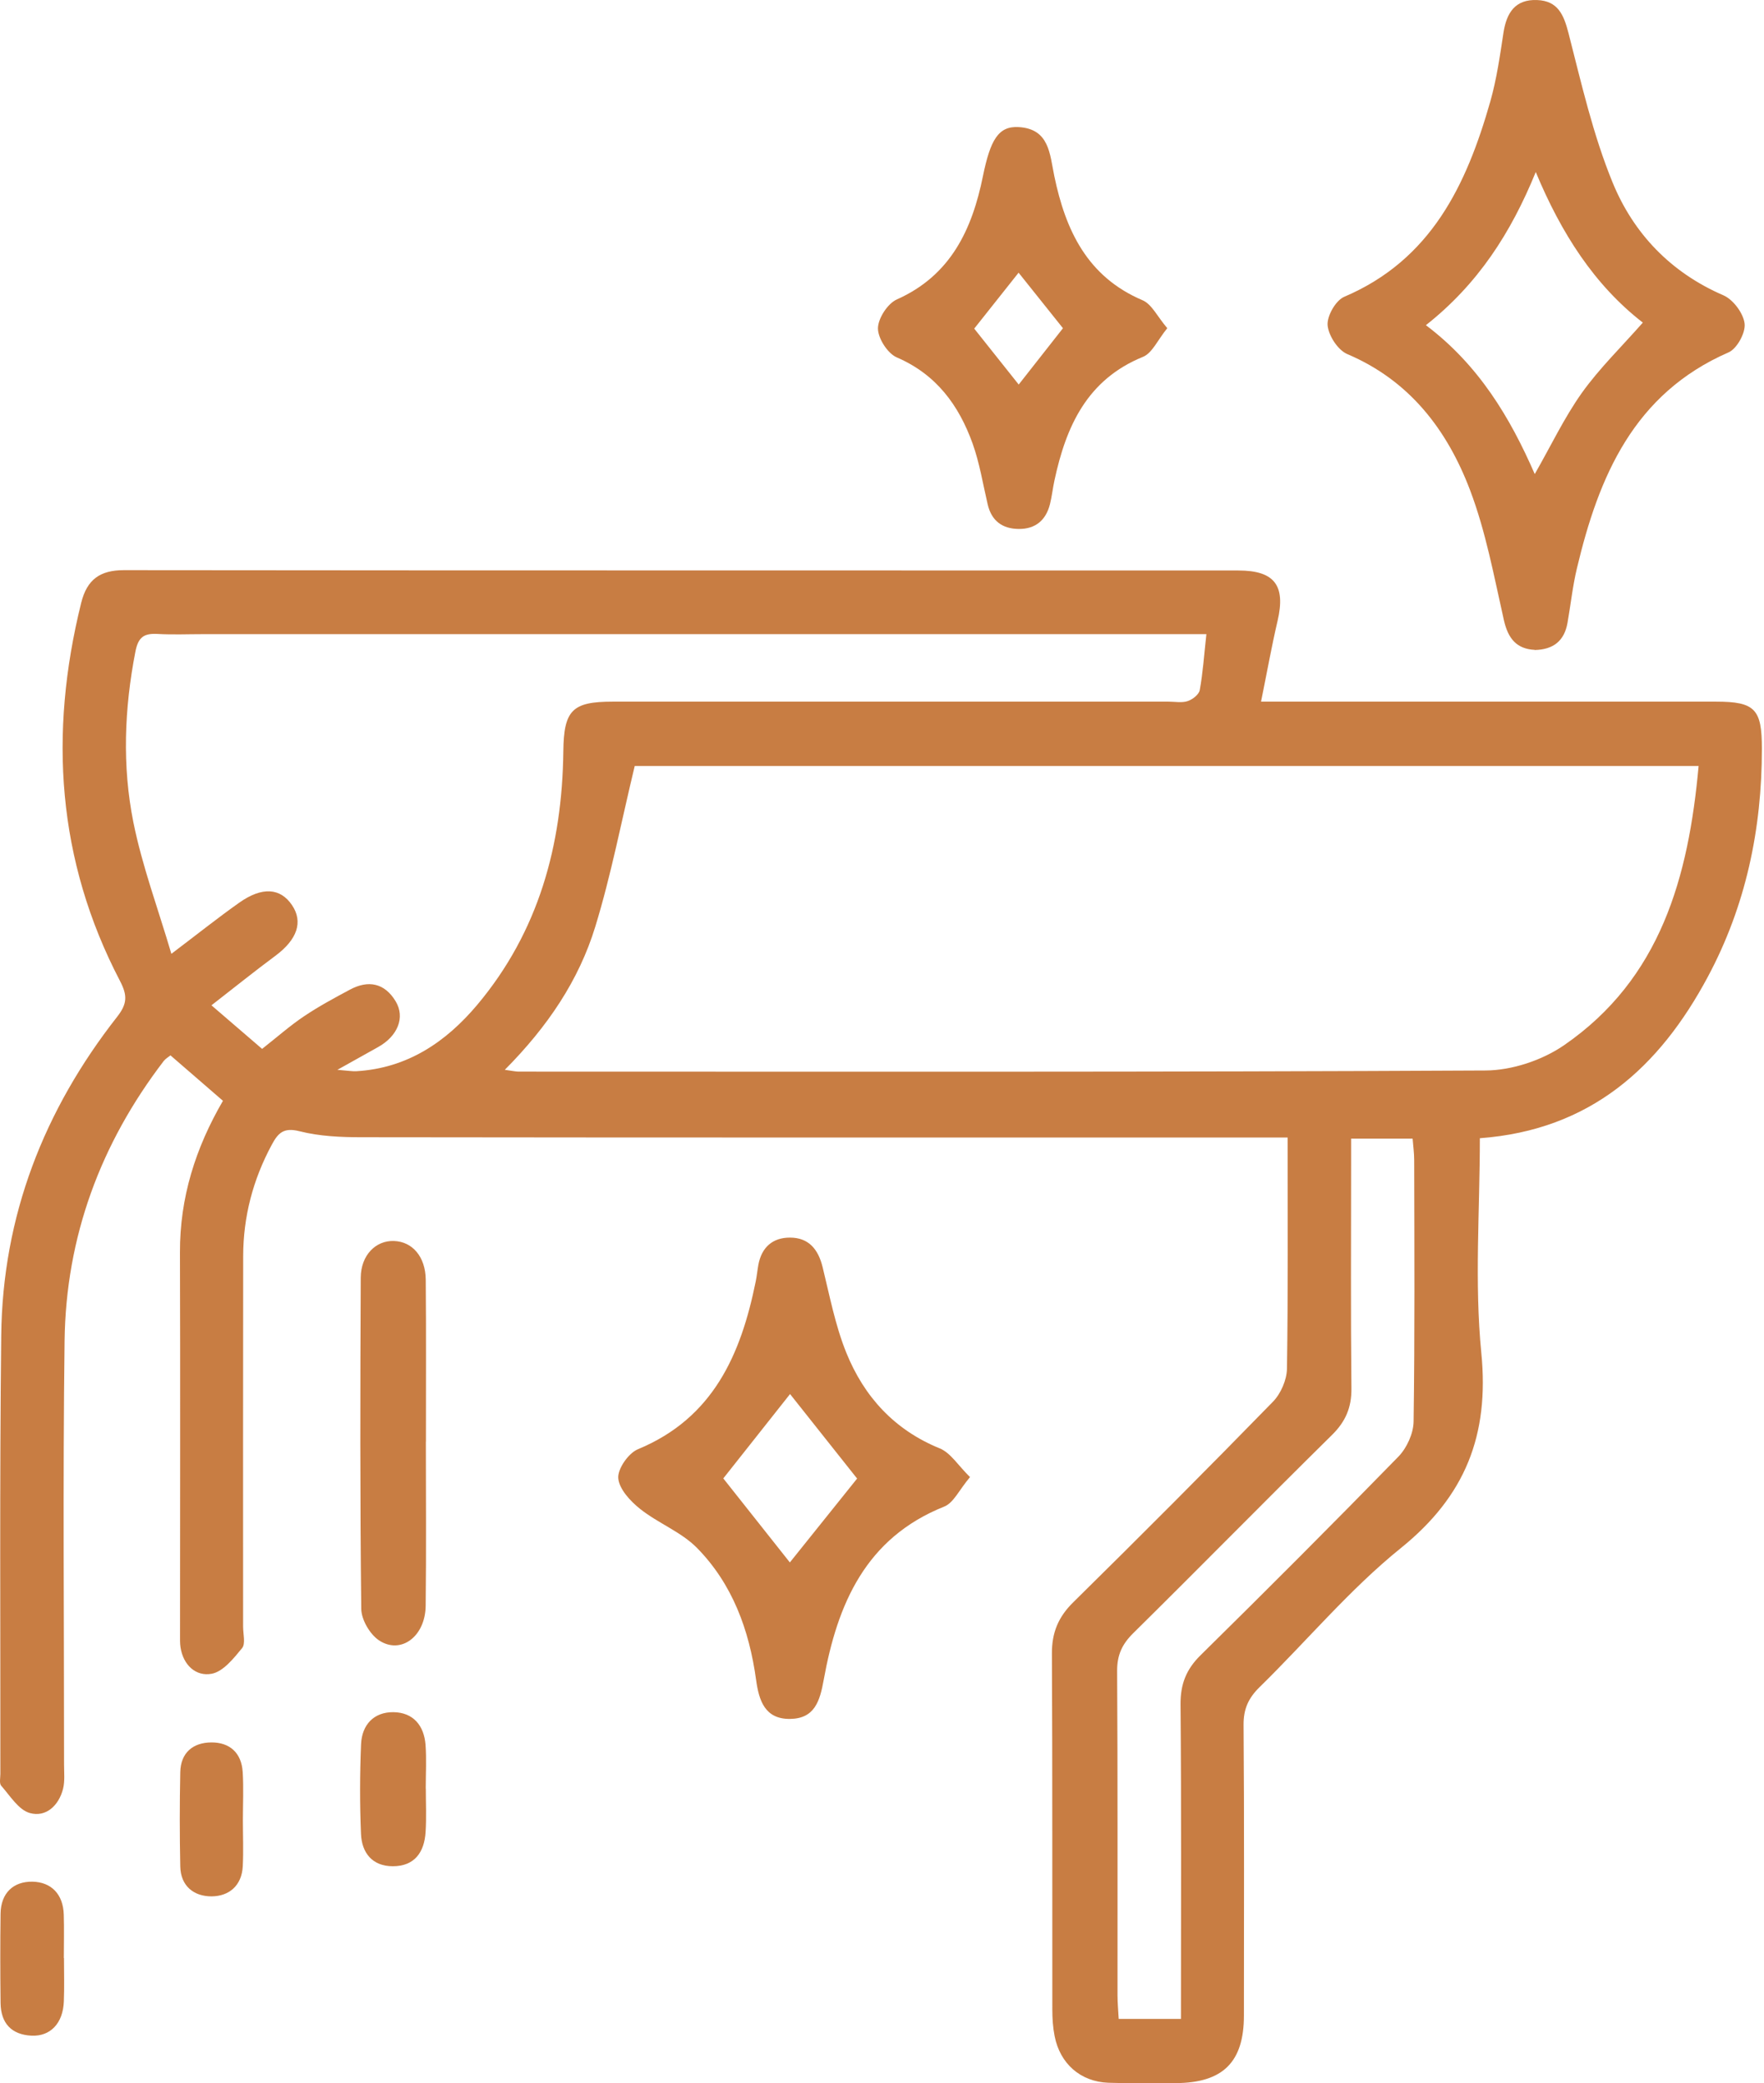
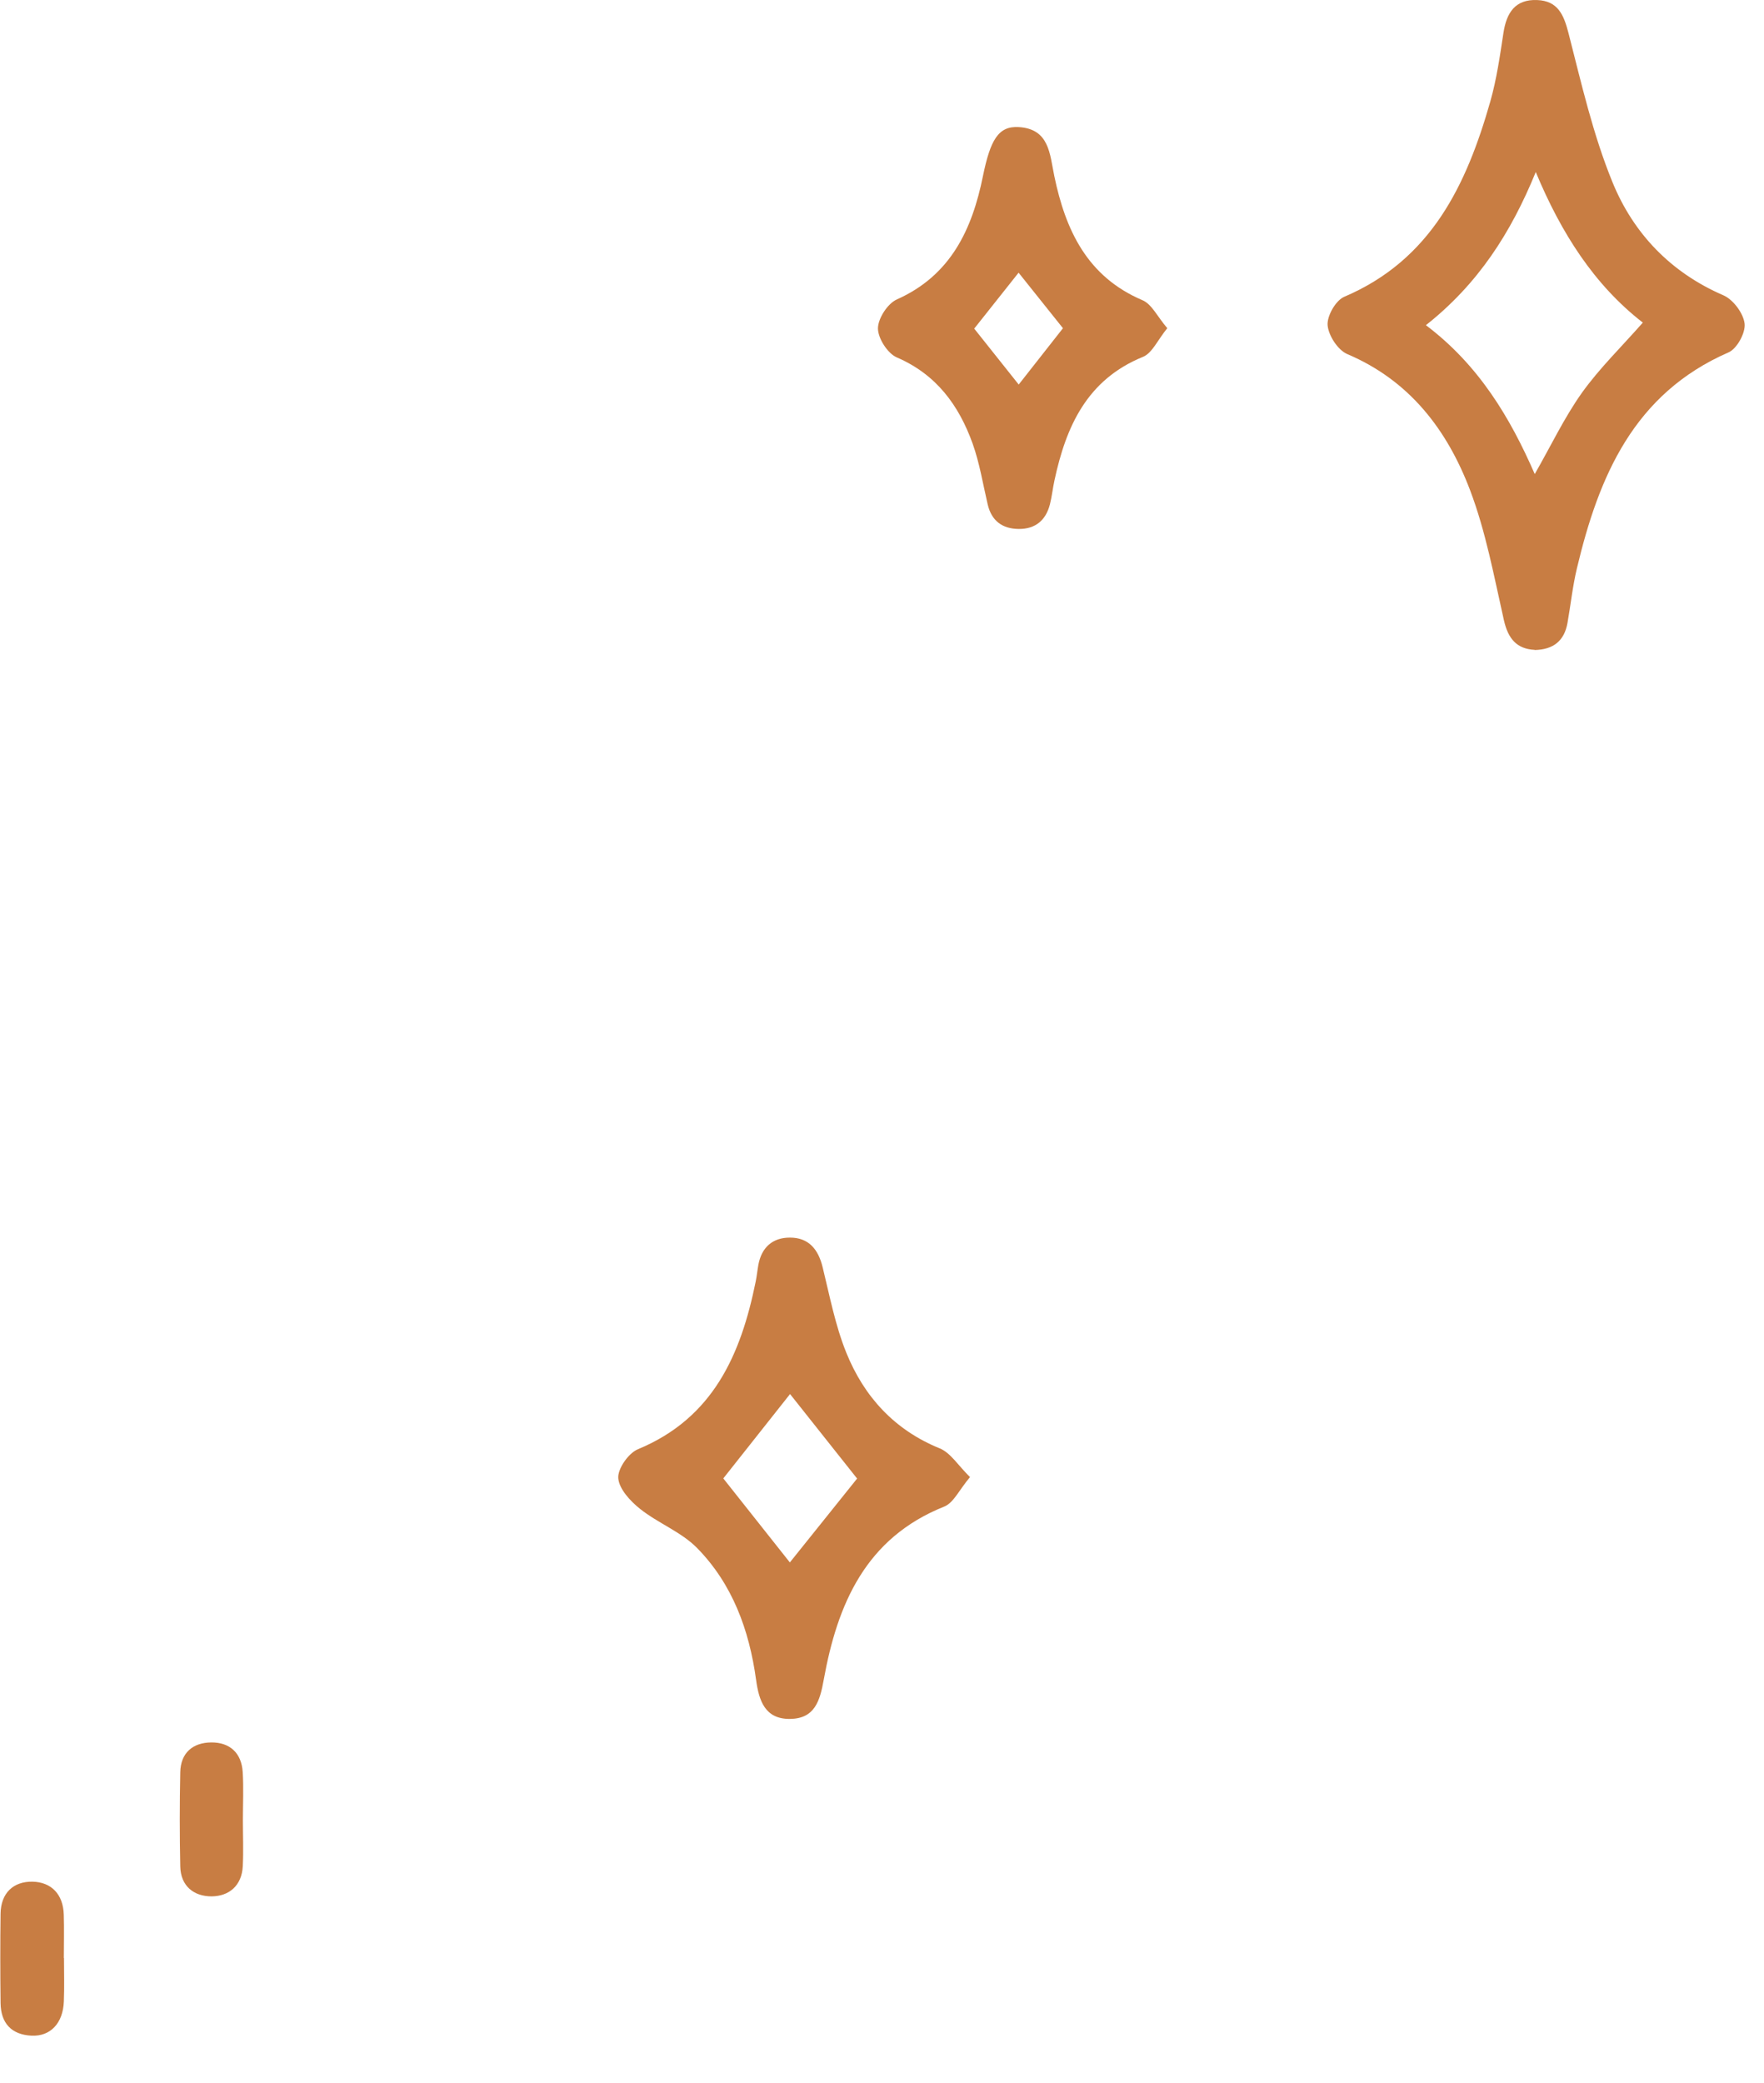
<svg xmlns="http://www.w3.org/2000/svg" width="72" height="85" viewBox="0 0 72 85" fill="none">
-   <path d="M60.402 46.439C60.402 49.421 60.179 52.339 60.462 55.203C60.792 58.555 59.81 61.039 57.179 63.162C55.09 64.846 53.341 66.95 51.412 68.836C50.957 69.283 50.753 69.727 50.758 70.377C50.788 74.329 50.774 78.281 50.772 82.237C50.772 84.136 49.916 84.982 47.997 84.993C47.077 84.998 46.154 85.011 45.236 84.979C44.101 84.936 43.267 84.201 43.046 83.077C42.976 82.724 42.952 82.358 42.952 81.999C42.946 77.158 42.96 72.314 42.935 67.472C42.93 66.621 43.191 65.98 43.805 65.376C46.549 62.674 49.27 59.947 51.958 57.191C52.278 56.863 52.521 56.302 52.529 55.847C52.577 52.754 52.556 49.661 52.556 46.412H51.372C39.171 46.412 26.97 46.417 14.767 46.401C13.916 46.401 13.042 46.363 12.226 46.156C11.573 45.989 11.347 46.231 11.088 46.716C10.324 48.136 9.928 49.645 9.926 51.253C9.918 56.294 9.923 61.332 9.923 66.373C9.923 66.669 10.028 67.063 9.883 67.243C9.538 67.664 9.11 68.203 8.642 68.291C7.999 68.413 7.477 67.941 7.367 67.206C7.343 67.044 7.348 66.877 7.348 66.713C7.348 61.507 7.361 56.302 7.345 51.1C7.337 48.869 7.98 46.838 9.1 44.914C8.384 44.294 7.692 43.696 6.958 43.06C6.866 43.136 6.753 43.198 6.681 43.292C4.103 46.66 2.69 50.469 2.636 54.707C2.563 60.47 2.617 66.236 2.615 72.001C2.615 72.33 2.652 72.672 2.574 72.985C2.399 73.672 1.874 74.159 1.215 73.973C0.758 73.844 0.411 73.27 0.05 72.861C-0.036 72.764 0.015 72.543 0.015 72.378C0.02 66.416 -0.017 60.454 0.05 54.492C0.104 49.621 1.791 45.297 4.783 41.484C5.2 40.951 5.203 40.609 4.896 40.021C2.327 35.099 1.99 29.934 3.314 24.597C3.551 23.641 4.086 23.261 5.066 23.263C20.227 23.28 35.387 23.271 50.548 23.277C52.028 23.277 52.48 23.894 52.147 25.327C51.902 26.375 51.713 27.437 51.471 28.628C51.972 28.628 52.324 28.628 52.679 28.628C58.468 28.628 64.256 28.628 70.044 28.628C71.64 28.628 71.914 28.937 71.914 30.549C71.914 33.827 71.26 36.955 69.708 39.854C67.735 43.543 64.923 46.105 60.402 46.441V46.439ZM20.606 43.65C20.924 43.693 21.047 43.723 21.174 43.723C34.327 43.723 47.48 43.747 60.634 43.677C61.713 43.672 62.948 43.26 63.841 42.645C67.784 39.927 68.919 35.791 69.331 31.254H25.907C25.366 33.493 24.949 35.686 24.298 37.807C23.628 39.997 22.355 41.886 20.606 43.648V43.65ZM49.235 25.874C48.734 25.874 48.344 25.874 47.951 25.874C34.733 25.874 21.518 25.874 8.3 25.874C7.676 25.874 7.049 25.901 6.428 25.866C5.879 25.836 5.642 25.99 5.526 26.591C5.074 28.913 4.983 31.252 5.445 33.555C5.803 35.331 6.444 37.052 6.995 38.917C8.088 38.09 8.909 37.435 9.764 36.831C10.698 36.171 11.441 36.225 11.917 36.928C12.383 37.613 12.13 38.337 11.244 38.995C10.391 39.628 9.563 40.293 8.631 41.018C9.406 41.686 10.044 42.236 10.698 42.796C11.325 42.303 11.842 41.845 12.409 41.465C13.007 41.064 13.645 40.719 14.28 40.38C15.033 39.975 15.698 40.108 16.147 40.851C16.548 41.514 16.231 42.276 15.434 42.721C14.963 42.982 14.492 43.246 13.771 43.65C14.237 43.688 14.387 43.715 14.538 43.707C16.618 43.588 18.2 42.522 19.487 40.989C21.986 38.009 22.947 34.487 22.993 30.659C23.012 28.972 23.359 28.628 25.009 28.628C32.57 28.628 40.132 28.628 47.693 28.628C47.957 28.628 48.239 28.684 48.476 28.606C48.675 28.541 48.936 28.337 48.969 28.159C49.098 27.45 49.146 26.731 49.24 25.877L49.235 25.874ZM48.202 82.374C48.202 78.023 48.221 73.779 48.185 69.536C48.18 68.714 48.417 68.111 49.004 67.534C51.721 64.859 54.418 62.159 57.082 59.428C57.423 59.075 57.693 58.482 57.698 57.997C57.749 54.443 57.728 50.887 57.722 47.333C57.722 47.05 57.682 46.765 57.658 46.458H55.147C55.147 46.859 55.147 47.209 55.147 47.562C55.147 50.591 55.128 53.619 55.16 56.647C55.169 57.434 54.918 58.008 54.358 58.557C51.641 61.235 48.969 63.956 46.253 66.637C45.801 67.084 45.594 67.526 45.597 68.178C45.624 72.589 45.61 76.999 45.613 81.409C45.613 81.725 45.645 82.04 45.661 82.374H48.199H48.202Z" fill="#C87D43" />
  <path d="M62.64 26.515C61.908 26.478 61.556 26.063 61.384 25.306C60.98 23.519 60.647 21.695 60.001 19.995C59.07 17.544 57.538 15.528 54.993 14.448C54.608 14.286 54.223 13.691 54.188 13.268C54.159 12.891 54.519 12.258 54.866 12.11C58.413 10.601 59.858 7.546 60.829 4.14C61.088 3.229 61.222 2.278 61.365 1.341C61.491 0.519 61.844 -0.036 62.745 0.002C63.585 0.037 63.827 0.597 64.021 1.354C64.548 3.407 65.022 5.501 65.824 7.454C66.677 9.531 68.197 11.123 70.345 12.05C70.743 12.223 71.157 12.78 71.208 13.201C71.254 13.575 70.896 14.23 70.552 14.378C66.685 16.064 65.256 19.435 64.363 23.191C64.188 23.924 64.11 24.678 63.978 25.422C63.849 26.141 63.41 26.505 62.64 26.521V26.515ZM58.2 13.268C60.353 14.89 61.634 17.029 62.643 19.343C63.308 18.18 63.846 17.043 64.564 16.032C65.28 15.03 66.179 14.157 67.054 13.163C65.07 11.622 63.725 9.518 62.684 7.02C61.669 9.504 60.329 11.587 58.2 13.268Z" fill="#C87D43" />
  <path d="M39.594 60.265C39.15 60.791 38.921 61.319 38.541 61.47C35.328 62.752 34.179 65.452 33.62 68.545C33.464 69.407 33.251 70.123 32.245 70.134C31.217 70.145 30.977 69.38 30.861 68.542C30.582 66.51 29.898 64.63 28.448 63.156C27.802 62.502 26.86 62.149 26.125 61.564C25.727 61.249 25.27 60.753 25.235 60.311C25.205 59.929 25.652 59.29 26.037 59.131C29.11 57.859 30.24 55.27 30.845 52.288C30.891 52.064 30.913 51.833 30.953 51.609C31.085 50.892 31.537 50.493 32.245 50.496C33.012 50.496 33.399 50.976 33.577 51.703C33.865 52.875 34.093 54.08 34.543 55.192C35.269 56.984 36.502 58.342 38.358 59.096C38.8 59.277 39.107 59.791 39.588 60.263L39.594 60.265ZM29.521 60.319C30.439 61.48 31.378 62.663 32.239 63.749C33.168 62.593 34.099 61.432 34.984 60.327C34.083 59.19 33.141 58.005 32.247 56.879C31.359 58.002 30.431 59.172 29.524 60.319H29.521Z" fill="#C87D43" />
  <path d="M47.643 13.392C47.253 13.871 47.029 14.405 46.655 14.559C44.368 15.488 43.512 17.398 43.039 19.602C42.969 19.923 42.936 20.251 42.856 20.569C42.691 21.227 42.261 21.588 41.583 21.582C40.915 21.577 40.471 21.256 40.313 20.577C40.119 19.747 39.984 18.896 39.699 18.099C39.137 16.536 38.219 15.278 36.605 14.583C36.228 14.421 35.835 13.804 35.835 13.4C35.835 12.993 36.23 12.384 36.607 12.217C38.811 11.234 39.678 9.359 40.119 7.19C40.423 5.703 40.751 5.14 41.572 5.185C42.837 5.255 42.847 6.293 43.033 7.185C43.493 9.396 44.376 11.29 46.634 12.25C47.013 12.411 47.245 12.926 47.643 13.389V13.392ZM43.386 13.392C42.772 12.624 42.169 11.87 41.575 11.126C40.969 11.889 40.367 12.648 39.764 13.408C40.38 14.181 40.991 14.952 41.58 15.69C42.186 14.919 42.77 14.176 43.386 13.392Z" fill="#C87D43" />
-   <path d="M17.382 58.816C17.382 61.052 17.401 63.288 17.374 65.524C17.358 66.775 16.357 67.521 15.464 66.925C15.095 66.677 14.751 66.085 14.745 65.646C14.694 61.141 14.702 56.636 14.724 52.132C14.729 51.21 15.34 50.604 16.085 50.634C16.831 50.661 17.366 51.272 17.377 52.21C17.398 54.414 17.382 56.617 17.385 58.819L17.382 58.816Z" fill="#C87D43" />
-   <path d="M17.38 72.971C17.38 73.564 17.409 74.159 17.371 74.749C17.32 75.576 16.919 76.145 16.034 76.145C15.197 76.145 14.764 75.598 14.734 74.819C14.683 73.604 14.686 72.384 14.737 71.166C14.772 70.377 15.254 69.849 16.061 69.859C16.866 69.87 17.309 70.403 17.369 71.193C17.412 71.783 17.377 72.378 17.377 72.971C17.377 72.971 17.377 72.971 17.38 72.971Z" fill="#C87D43" />
  <path d="M9.914 74.272C9.914 74.897 9.941 75.523 9.909 76.145C9.869 76.934 9.352 77.371 8.631 77.374C7.912 77.374 7.374 76.953 7.358 76.153C7.331 74.871 7.331 73.588 7.358 72.308C7.374 71.514 7.875 71.099 8.623 71.093C9.379 71.088 9.858 71.522 9.906 72.3C9.947 72.955 9.914 73.615 9.914 74.272Z" fill="#C87D43" />
  <path d="M2.612 79.89C2.612 80.483 2.63 81.075 2.606 81.665C2.571 82.549 2.06 83.093 1.288 83.058C0.464 83.018 0.034 82.546 0.023 81.727C0.009 80.512 0.007 79.294 0.023 78.079C0.036 77.241 0.542 76.762 1.323 76.775C2.098 76.789 2.579 77.293 2.603 78.117C2.622 78.707 2.606 79.3 2.606 79.892L2.612 79.89Z" fill="#C87D43" />
</svg>